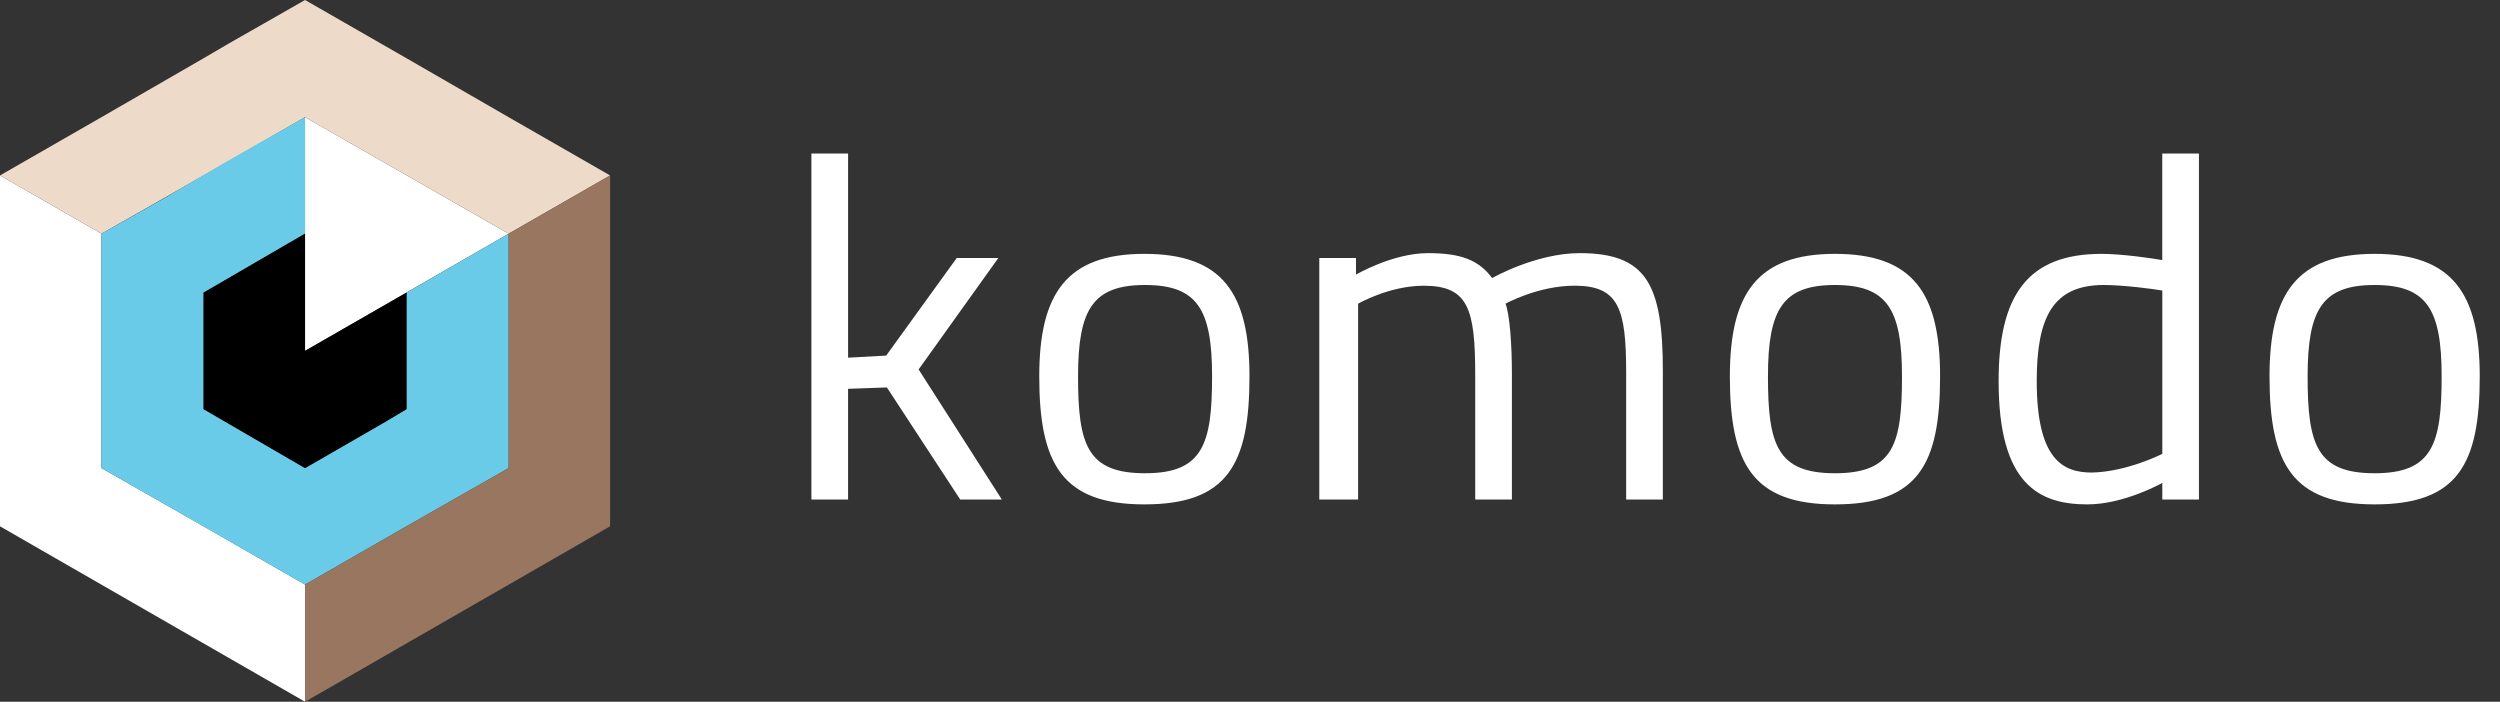
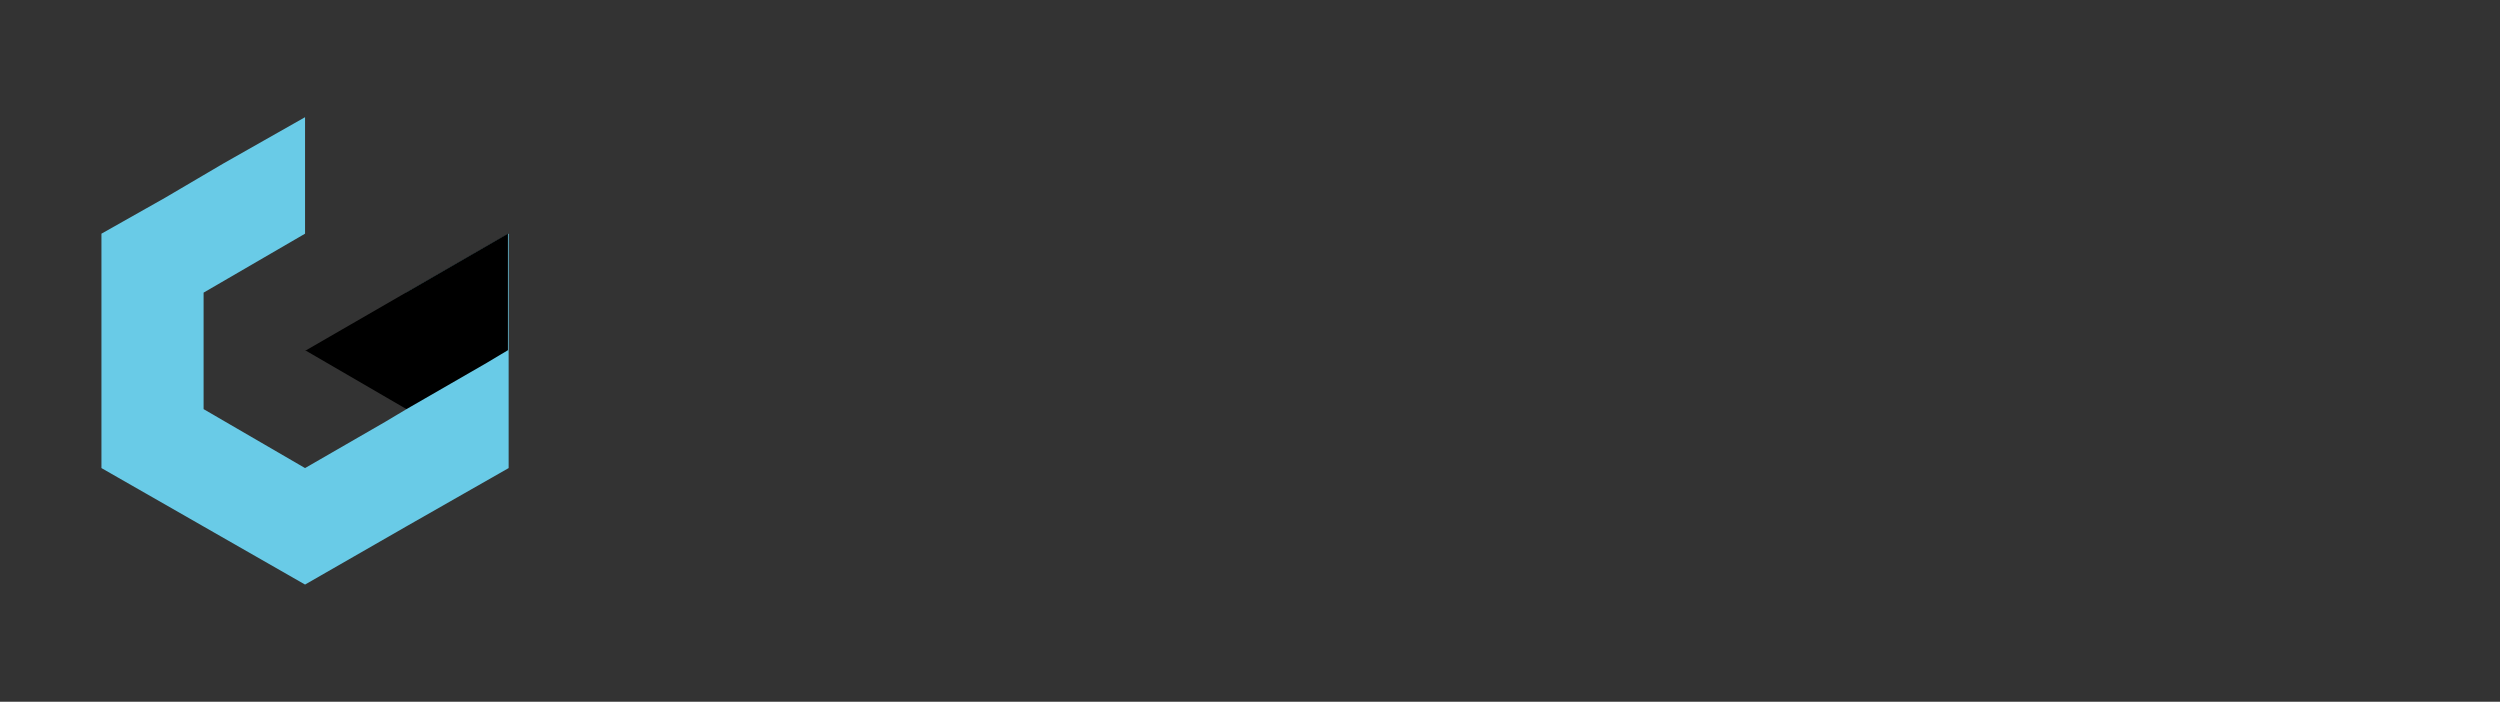
<svg xmlns="http://www.w3.org/2000/svg" width="114" height="32" fill="none">
  <rect width="100%" height="100%" fill="#333333" stroke="none" />
  <g clip-path="url(#a)">
-     <path d="M4.626 10.656v10.688L9.284 24l4.626 2.656V32L0 24V8l4.626 2.656zM13.91 5.344V16l9.284-5.344-9.284-5.312z" fill="#fff" />
-     <path d="M23.194 5.344l-4.658-2.688L13.91 0l-3.534 2.016-1.092.64-4.658 2.688L0 8l4.626 2.656L8.449 8.48 9.284 8l4.626-2.656 9.284 5.312L27.82 8l-4.626-2.656z" fill="#EEDAC8" />
    <path d="M18.536 13.344v5.312l-.964.576-3.662 2.112-4.626-2.688v-5.312l4.626-2.688V5.344l-3.726 2.112-2.667 1.568-2.891 1.632v10.688l9.284 5.312L18.536 24l4.658-2.656V10.656l-4.658 2.688z" fill="#69CBE7" />
-     <path d="M23.194 10.656v10.688L18.536 24l-4.626 2.656V32l13.91-8V8l-4.626 2.656z" fill="#98765F" />
-     <path d="M13.91 16v-5.344l-4.626 2.688v5.312l4.626 2.688 3.663-2.112.963-.576v-5.312L13.91 16z" fill="#000" />
-     <path d="M37 22.78V7h1.673v9.31l1.737-.095 3.217-4.45h1.897l-3.635 5.081 3.796 5.933h-1.898l-3.345-5.112-1.77.063v5.05H37zM56.976 17.162c0 4.008-.997 5.838-4.793 5.838-3.764 0-4.793-1.862-4.793-5.838 0-3.787 1.255-5.586 4.793-5.586 3.57 0 4.793 1.799 4.793 5.586zm-1.705 0c0-3.061-.675-4.166-3.056-4.166-2.38 0-3.056 1.105-3.056 4.166 0 3.124.418 4.418 3.056 4.418s3.056-1.326 3.056-4.418zM60.16 22.78V11.764h1.673v.758s1.673-.979 3.281-.979c1.512 0 2.316.316 2.928 1.136 0 0 1.994-1.136 3.988-1.136 3.056 0 3.796 1.42 3.796 5.397v5.838h-1.673v-5.775c0-2.903-.321-3.976-2.348-3.976-1.673 0-3.152.82-3.152.82.193.505.29 1.894.29 3.22v5.711H67.27V17.1c0-3.03-.322-4.071-2.349-4.071-1.576 0-2.991.82-2.991.82v8.931h-1.77zM88.468 17.162c0 4.008-.998 5.838-4.793 5.838-3.764 0-4.793-1.862-4.793-5.838 0-3.787 1.254-5.586 4.793-5.586 3.57 0 4.793 1.799 4.793 5.586zm-1.737 0c0-3.061-.676-4.166-3.056-4.166s-3.056 1.105-3.056 4.166c0 3.124.418 4.418 3.056 4.418 2.67 0 3.056-1.326 3.056-4.418zM100.273 22.78h-1.672v-.758S96.864 23 95.19 23c-2.188 0-4.053-.884-4.053-5.617 0-3.882 1.286-5.807 4.696-5.807.965 0 2.413.22 2.766.284V7h1.673v15.78zm-1.672-2.084v-7.448c-.354-.063-1.737-.252-2.67-.252-2.349 0-3.056 1.515-3.056 4.387 0 3.566 1.19 4.165 2.509 4.165 1.608-.031 3.216-.852 3.216-.852zM113.076 17.162c0 4.008-.998 5.838-4.793 5.838-3.764 0-4.793-1.862-4.793-5.838 0-3.787 1.254-5.586 4.793-5.586 3.538 0 4.793 1.799 4.793 5.586zm-1.737 0c0-3.061-.676-4.166-3.056-4.166-2.381 0-3.056 1.105-3.056 4.166 0 3.124.418 4.418 3.056 4.418 2.637 0 3.056-1.326 3.056-4.418z" fill="#fff" />
+     <path d="M13.91 16v-5.344v5.312l4.626 2.688 3.663-2.112.963-.576v-5.312L13.91 16z" fill="#000" />
  </g>
  <defs>
    <clipPath id="a">
      <path fill="#fff" d="M0 0H114V32H0z" />
    </clipPath>
  </defs>
</svg>